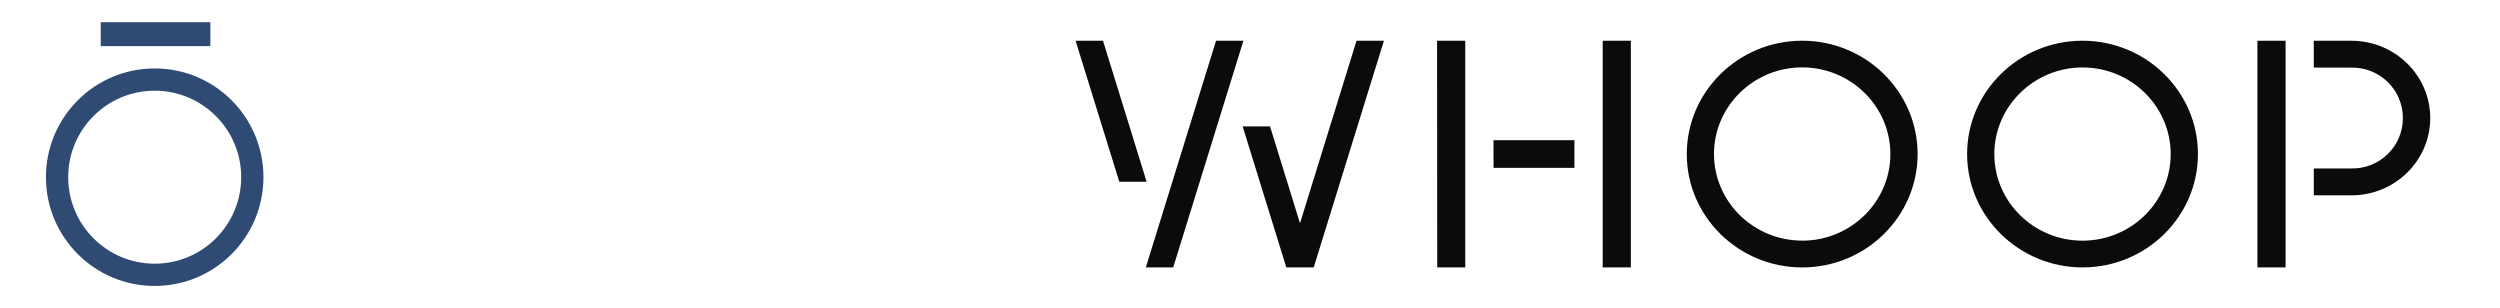
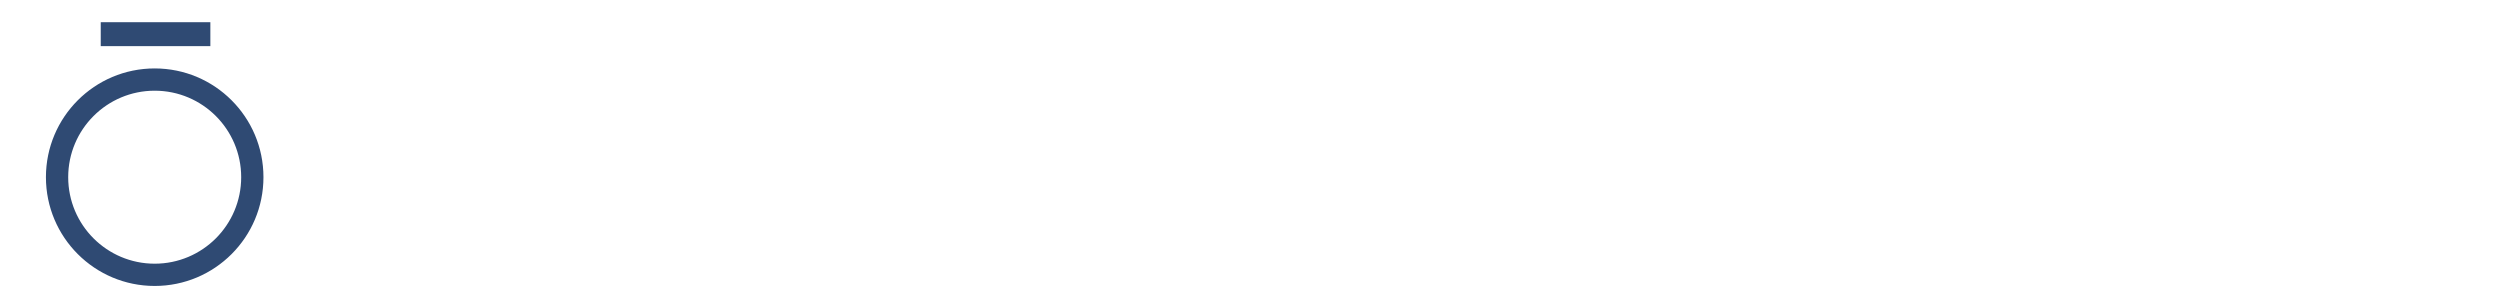
<svg xmlns="http://www.w3.org/2000/svg" width="430" height="53" viewBox="0 0 430 53" fill="none">
  <path fill-rule="evenodd" clip-rule="evenodd" d="M36.182 3.816H17.327V7.94H36.182V3.816ZM45.314 30.477C45.314 40.808 36.939 49.184 26.607 49.184C16.276 49.184 7.9 40.808 7.9 30.477C7.9 20.145 16.276 11.77 26.607 11.77C36.939 11.77 45.314 20.145 45.314 30.477ZM41.484 30.477C41.484 38.694 34.824 45.354 26.607 45.354C18.391 45.354 11.73 38.694 11.73 30.477C11.73 22.261 18.391 15.6 26.607 15.6C34.824 15.6 41.484 22.261 41.484 30.477Z" fill="#2F4A73" />
-   <path d="M309.975 7.002C299.029 7.002 290.125 15.749 290.125 26.5C290.125 37.252 299.026 45.998 309.975 45.998C320.924 45.998 329.828 37.248 329.828 26.5C329.828 15.752 320.924 7.002 309.975 7.002ZM309.975 41.384C301.613 41.384 294.806 34.704 294.806 26.49C294.806 18.276 301.61 11.592 309.975 11.592C318.339 11.592 325.144 18.283 325.144 26.5C325.144 34.718 318.339 41.395 309.975 41.395V41.384ZM280.509 7.002H275.664V45.995H280.509V7.002ZM247.175 7.002H252.024V45.995H247.202L247.175 7.002ZM256.876 24.114H270.801V28.876H256.893L256.876 24.114ZM388.274 7.009H393.123V45.998H388.274V7.005V7.009ZM397.968 7.009H404.456C411.924 7.009 418 12.971 418 20.305C418 27.638 411.924 33.6 404.456 33.6H397.972V28.972H404.46C405.612 28.995 406.758 28.788 407.829 28.363C408.901 27.937 409.877 27.302 410.7 26.495C411.523 25.688 412.177 24.724 412.623 23.661C413.07 22.598 413.299 21.456 413.299 20.303C413.299 19.149 413.07 18.008 412.623 16.945C412.177 15.881 411.523 14.918 410.7 14.111C409.877 13.303 408.901 12.668 407.829 12.243C406.758 11.818 405.612 11.61 404.46 11.633H397.972L397.968 7.009ZM338.344 26.5C338.344 15.745 347.244 7.002 358.193 7.002C369.142 7.002 378.046 15.749 378.046 26.5C378.046 37.252 369.142 45.995 358.204 45.995C347.265 45.995 338.344 37.248 338.344 26.5ZM343.024 26.5C343.024 34.714 349.825 41.395 358.193 41.395C366.561 41.395 373.359 34.714 373.359 26.5C373.359 18.286 366.554 11.602 358.204 11.602C349.853 11.602 343.024 18.283 343.024 26.5ZM221.246 45.998H225.957L238.037 7.002H233.325L223.6 38.397L218.445 21.738H213.733L221.249 45.998H221.246ZM185 7.002L192.516 31.259H197.22L189.712 7.002H185ZM197.08 45.998L209.163 7.002H213.867L201.791 45.998H197.08Z" fill="#0B0B0B" />
</svg>